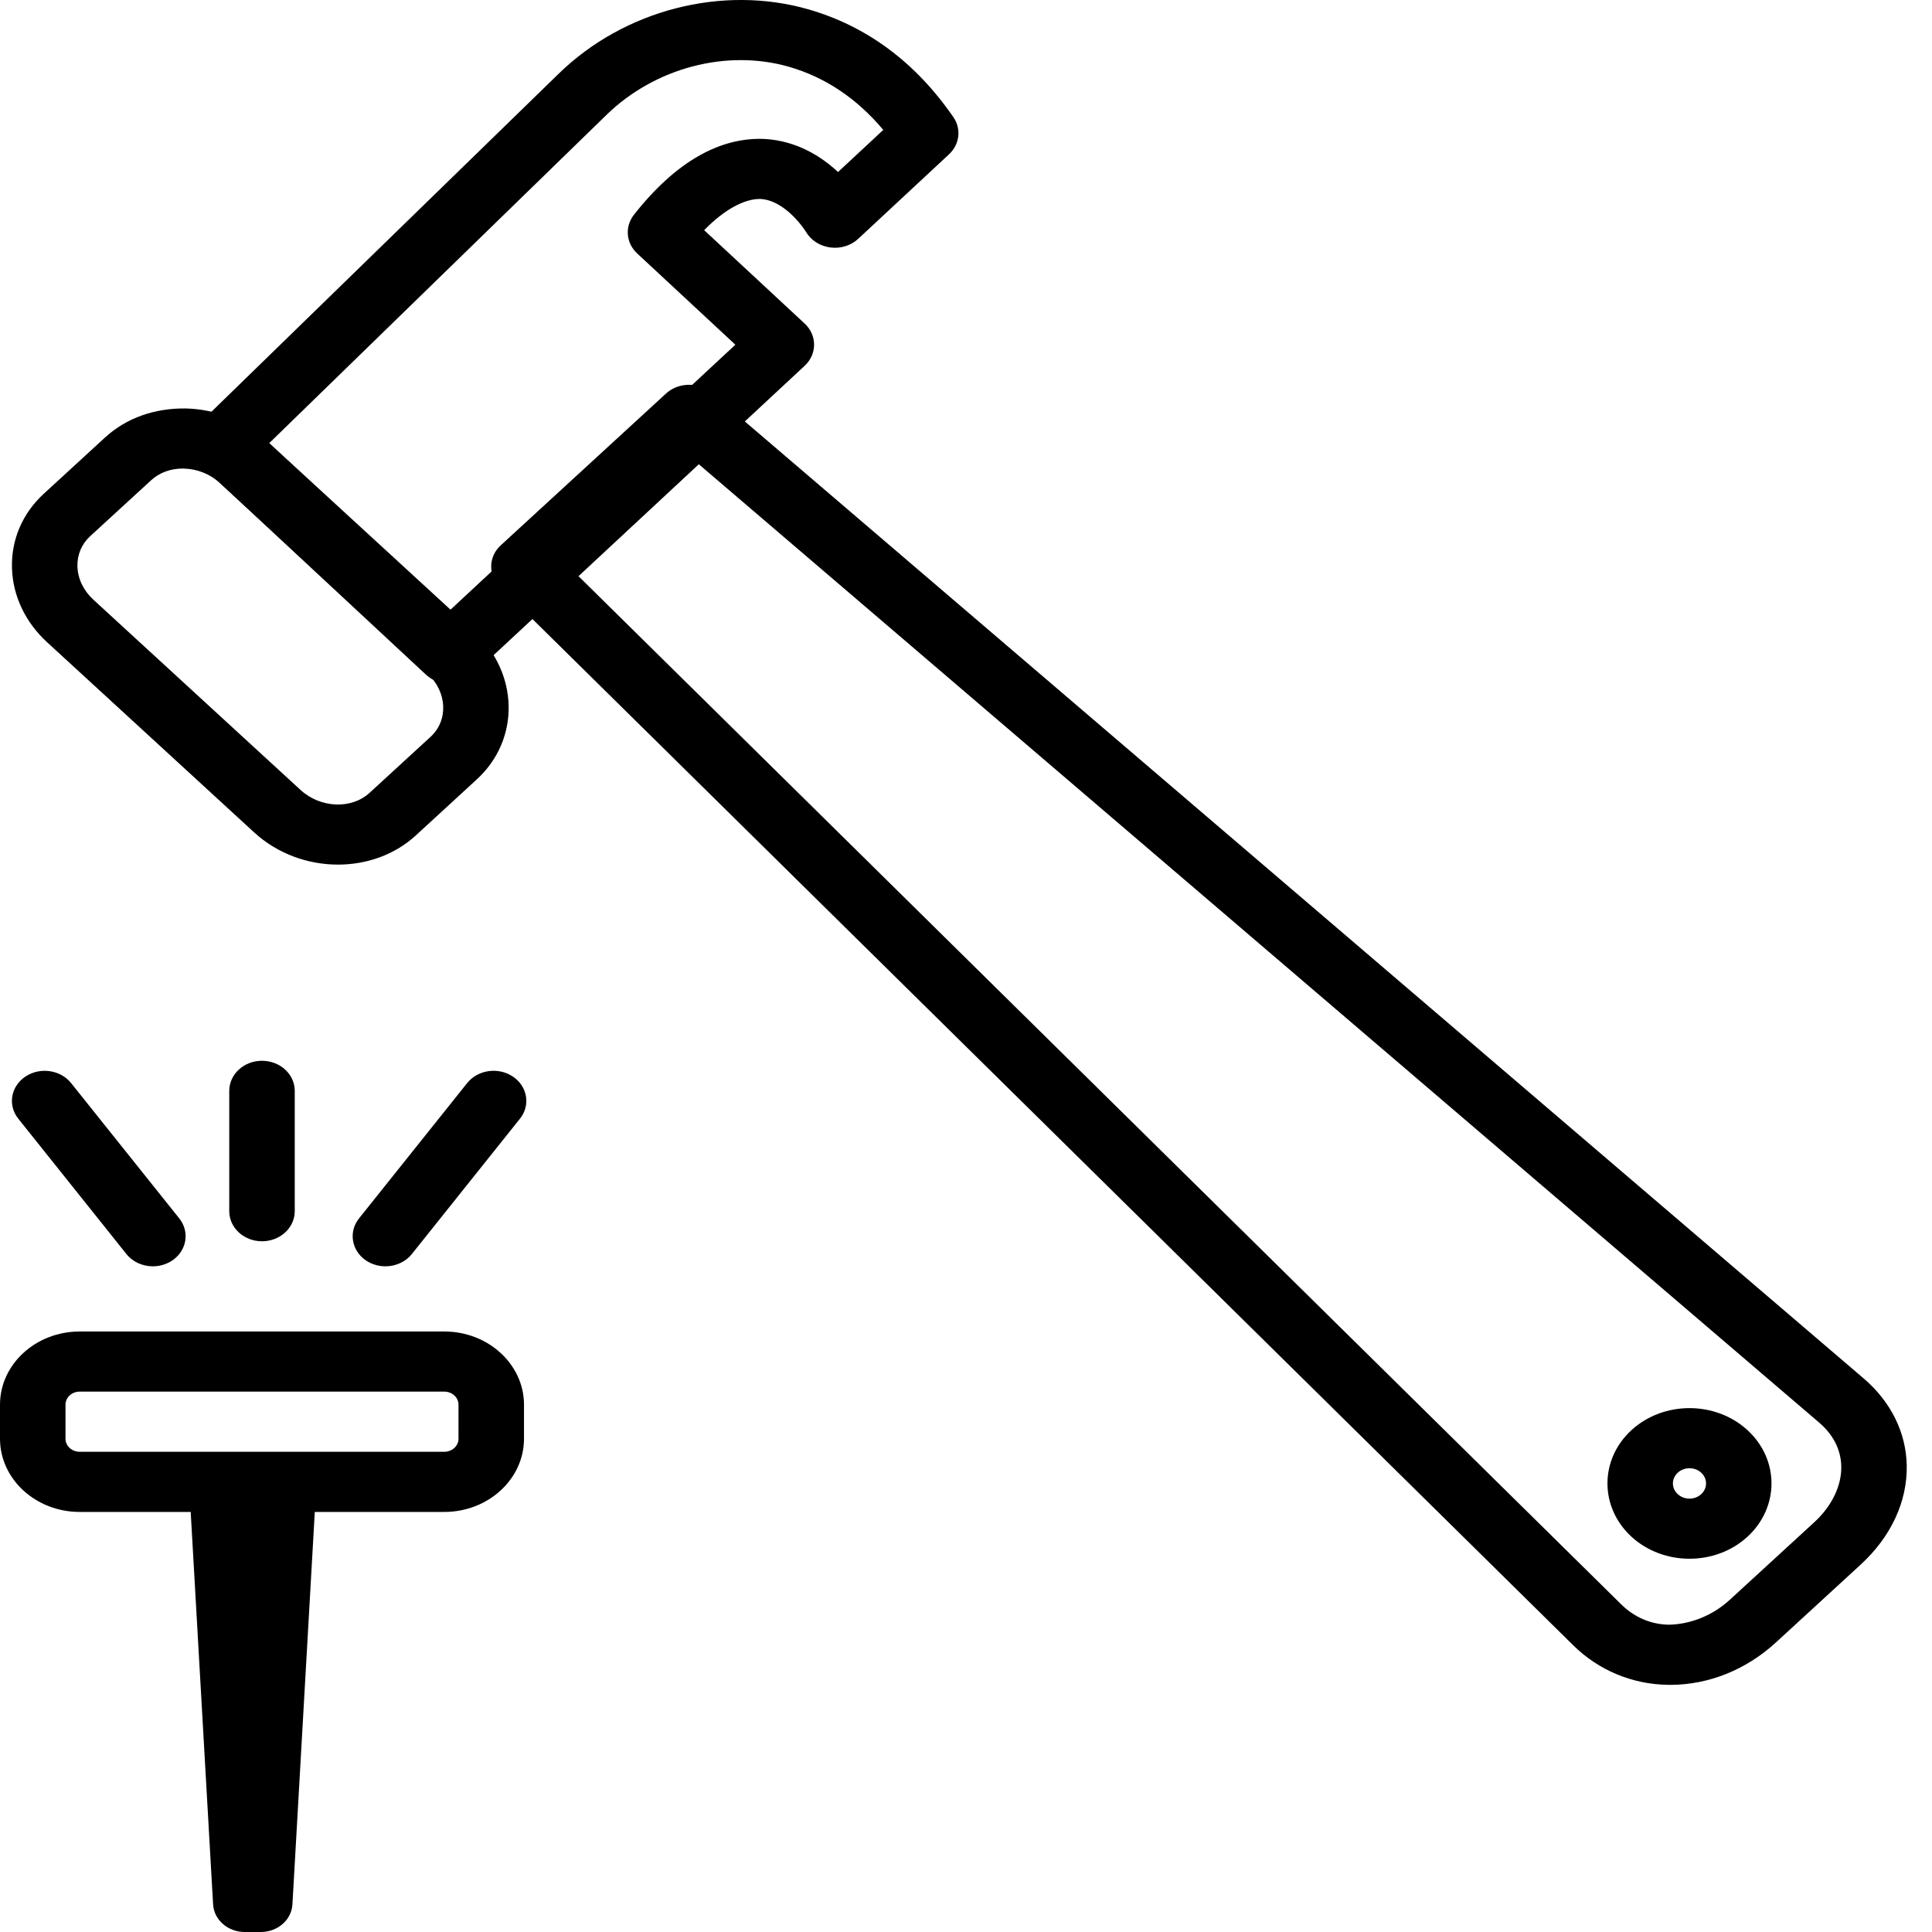
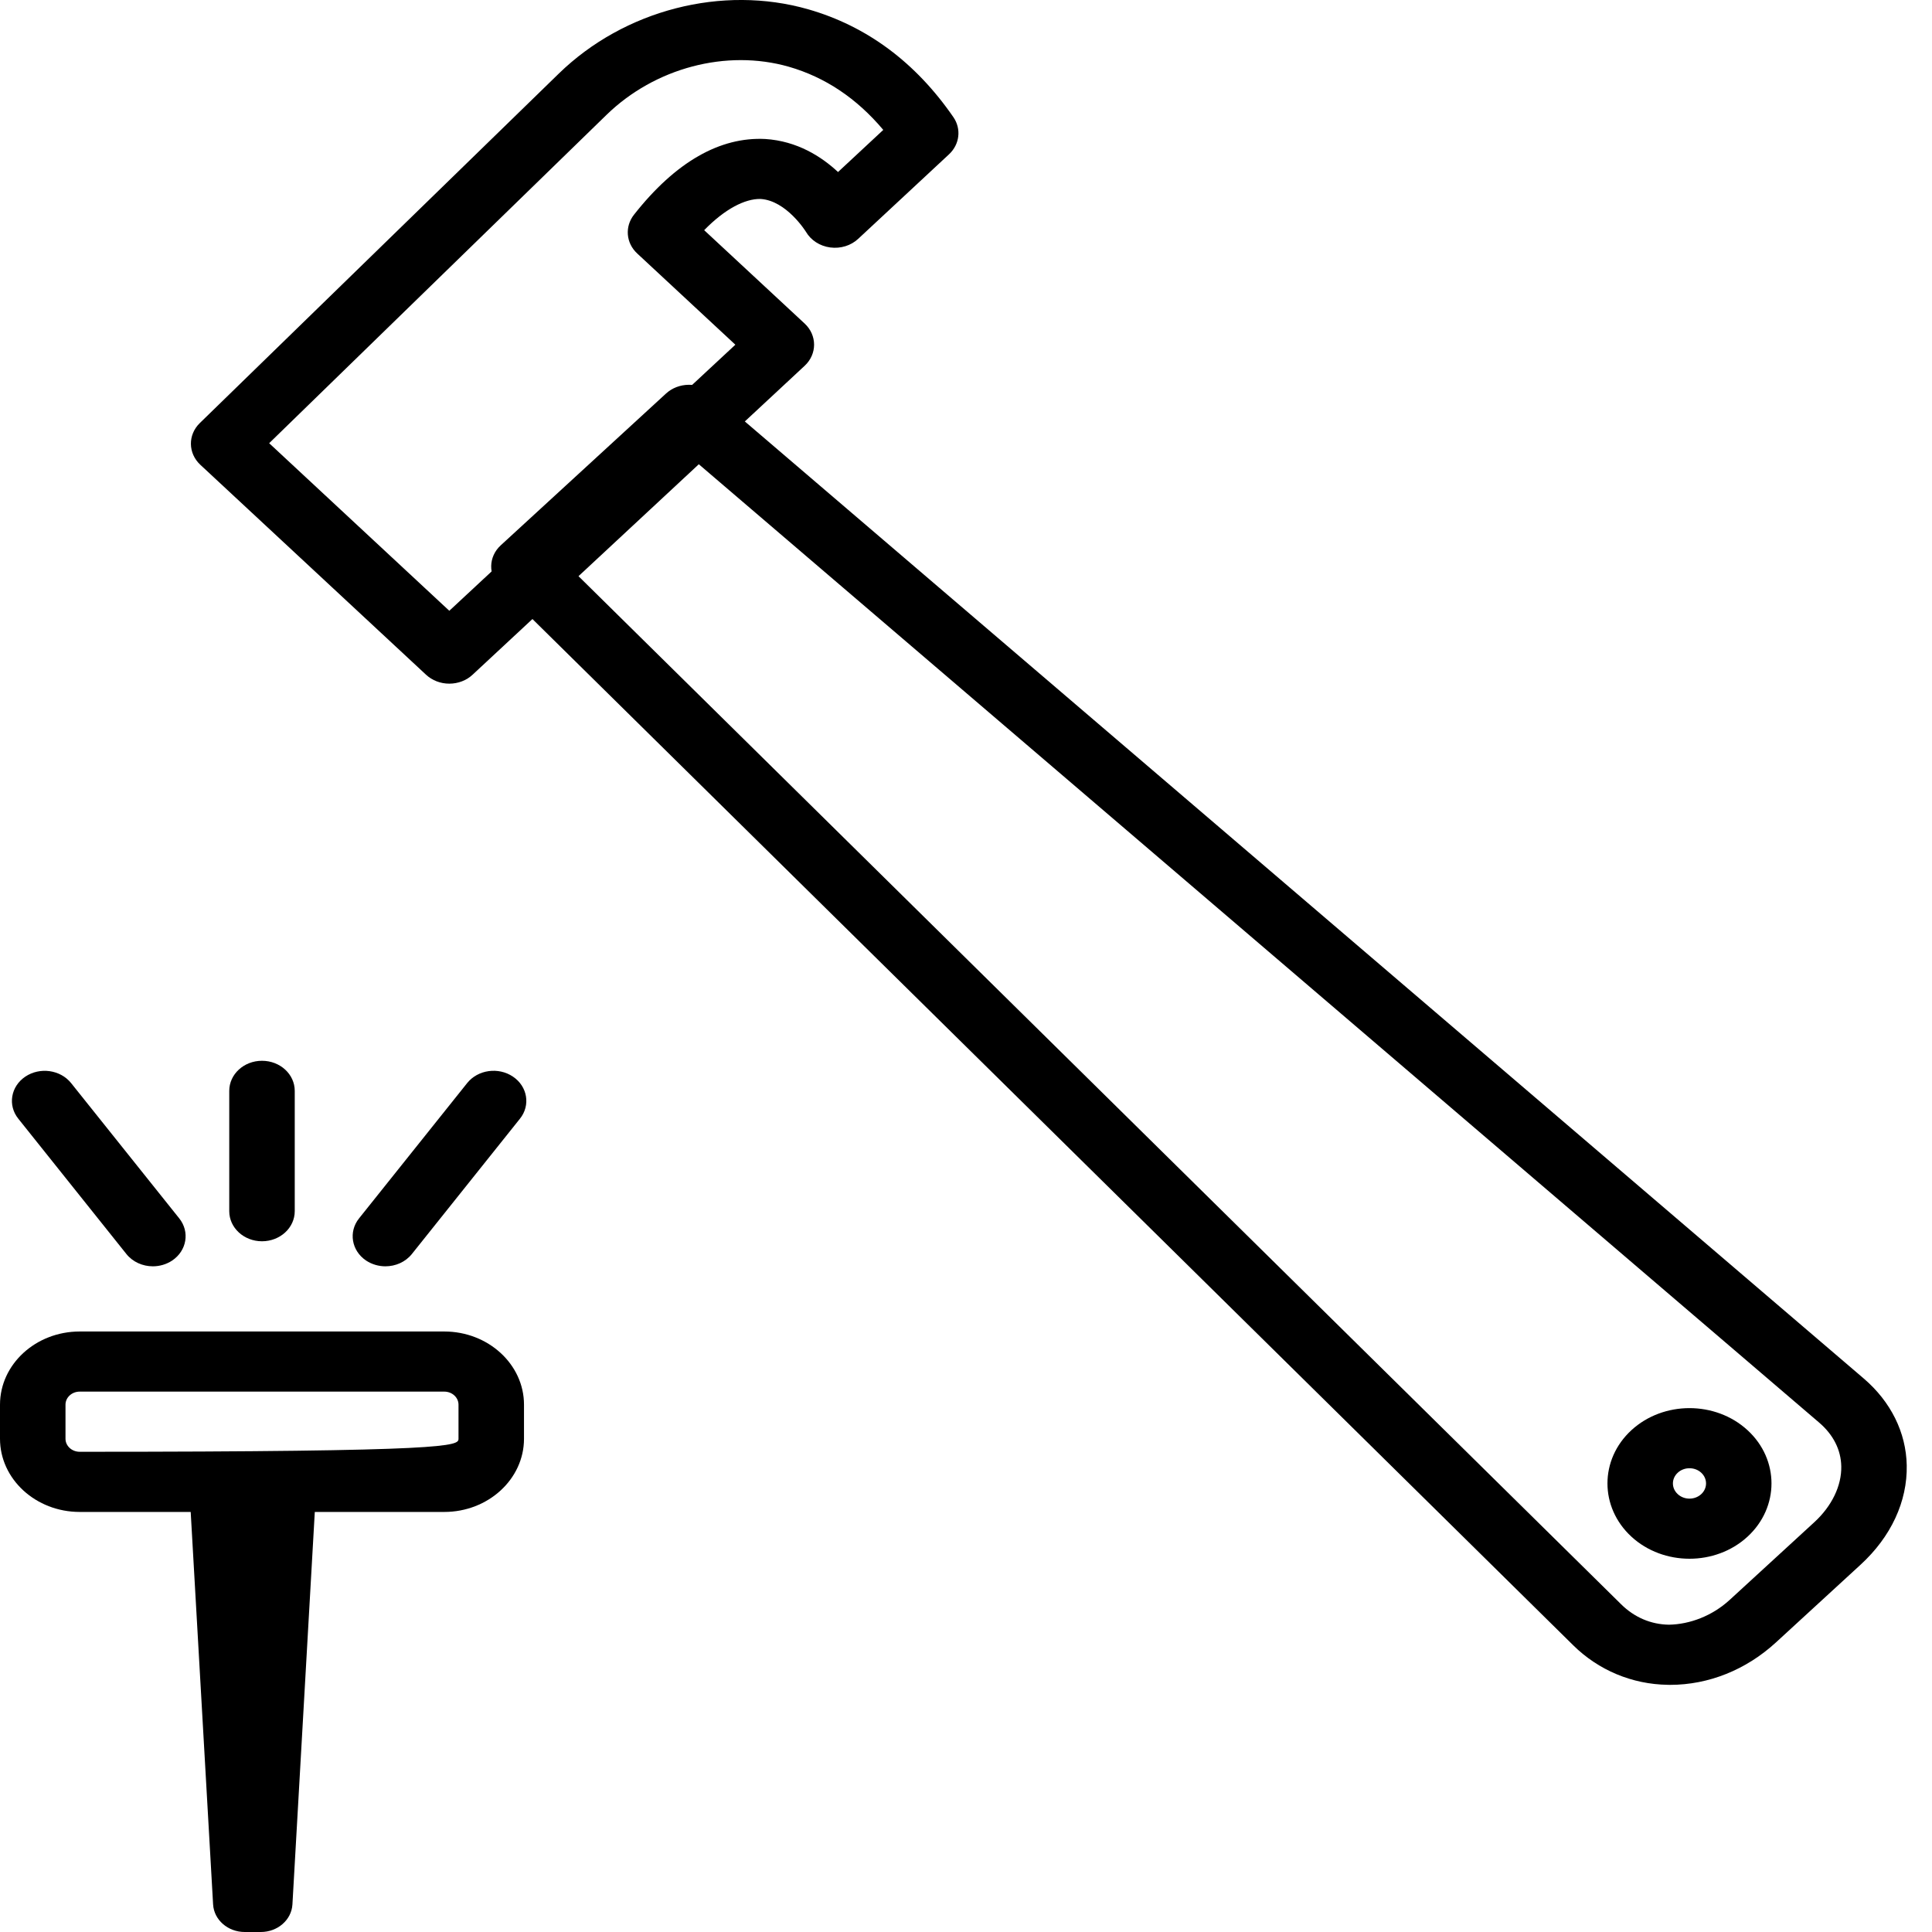
<svg xmlns="http://www.w3.org/2000/svg" viewBox="0 0 50 50">
  <path d="M 43.223 43.604 C 43.202 43.604 43.182 43.604 43.161 43.603 C 42.237 43.589 41.369 43.225 40.716 42.581 L 12.94 15.193 C 12.629 14.885 12.637 14.408 12.96 14.112 L 17.235 10.186 C 17.557 9.89 18.077 9.881 18.411 10.167 L 48.234 35.676 C 48.935 36.276 49.33 37.074 49.346 37.922 C 49.365 38.857 48.94 39.771 48.152 40.494 L 45.961 42.506 C 45.189 43.215 44.219 43.604 43.223 43.604 Z M 14.738 14.681 L 41.956 41.52 C 42.298 41.857 42.725 42.04 43.192 42.047 C 43.731 42.037 44.309 41.822 44.763 41.406 L 46.955 39.394 C 47.408 38.978 47.662 38.451 47.652 37.95 C 47.644 37.522 47.446 37.13 47.079 36.816 L 17.855 11.818 L 14.738 14.681 Z M 43.724 40.34 C 43.18 40.34 42.636 40.15 42.222 39.77 C 41.394 39.009 41.394 37.772 42.222 37.012 C 43.05 36.252 44.397 36.252 45.225 37.012 C 46.053 37.772 46.053 39.009 45.225 39.77 C 44.811 40.15 44.267 40.34 43.724 40.34 Z M 43.724 37.998 C 43.614 37.998 43.504 38.036 43.421 38.113 C 43.253 38.266 43.253 38.516 43.421 38.669 C 43.588 38.823 43.859 38.823 44.027 38.669 C 44.194 38.516 44.194 38.266 44.027 38.113 C 43.943 38.036 43.834 37.998 43.724 37.998 Z M 43.724 37.998" style="stroke-width: 1;" />
-   <path d="M 8.748 22.376 C 7.97 22.376 7.182 22.097 6.577 21.542 L 1.219 16.621 C 0.655 16.103 0.332 15.423 0.31 14.705 C 0.287 13.971 0.58 13.286 1.134 12.777 L 2.712 11.328 C 3.267 10.818 3.996 10.56 4.812 10.571 C 5.593 10.591 6.334 10.887 6.898 11.405 L 12.256 16.326 C 13.433 17.408 13.471 19.133 12.34 20.17 L 10.762 21.62 C 10.212 22.125 9.485 22.376 8.748 22.376 Z M 4.727 12.126 C 4.413 12.126 4.124 12.233 3.911 12.429 L 2.333 13.877 C 2.112 14.08 1.995 14.359 2.004 14.661 C 2.014 14.98 2.161 15.285 2.417 15.52 L 7.775 20.441 C 8.291 20.916 9.094 20.95 9.564 20.519 L 11.143 19.069 C 11.611 18.638 11.574 17.901 11.058 17.426 L 5.699 12.507 C 5.443 12.271 5.111 12.136 4.764 12.127 C 4.752 12.126 4.739 12.126 4.727 12.126 Z M 4.727 12.126" style="stroke-width: 1;" />
  <path d="M 11.628 17.693 C 11.401 17.693 11.185 17.61 11.025 17.461 L 5.185 12.029 C 4.865 11.731 4.858 11.253 5.172 10.948 L 14.461 1.905 C 16.156 0.255 18.692 -0.397 20.918 0.241 C 22.433 0.676 23.696 1.614 24.673 3.031 C 24.884 3.337 24.837 3.736 24.56 3.994 L 22.21 6.181 C 22.021 6.357 21.755 6.44 21.484 6.404 C 21.218 6.368 20.985 6.218 20.858 5.999 C 20.856 5.996 20.354 5.188 19.681 5.149 C 19.281 5.141 18.758 5.408 18.224 5.957 L 20.824 8.373 C 21.15 8.676 21.15 9.164 20.824 9.467 L 12.231 17.461 C 12.072 17.61 11.855 17.693 11.628 17.693 Z M 6.966 11.47 L 11.628 15.807 L 19.031 8.921 L 16.491 6.56 C 16.2 6.29 16.165 5.866 16.407 5.557 C 17.489 4.182 18.64 3.539 19.803 3.597 C 20.629 3.649 21.26 4.052 21.688 4.452 L 22.859 3.362 C 22.173 2.545 21.353 1.997 20.414 1.727 C 18.8 1.266 16.948 1.754 15.695 2.974 L 6.966 11.47 Z M 6.966 11.47" style="stroke-width: 1;" />
  <path d="M 6.751 50 L 6.333 50 C 5.898 50 5.538 49.686 5.515 49.287 L 4.893 38.39 C 4.882 38.184 4.963 37.983 5.116 37.833 C 5.271 37.683 5.486 37.599 5.711 37.599 L 7.371 37.599 C 7.595 37.599 7.811 37.683 7.966 37.833 C 8.119 37.983 8.201 38.184 8.189 38.39 L 7.568 49.287 C 7.545 49.686 7.186 50 6.751 50 Z M 6.751 50" style="stroke-width: 1;" />
-   <path d="M 11.498 39.129 L 2.063 39.129 C 0.925 39.129 0 38.279 0 37.235 L 0 36.353 C 0 35.308 0.925 34.459 2.063 34.459 L 11.498 34.459 C 12.635 34.459 13.561 35.309 13.561 36.353 L 13.561 37.235 C 13.561 38.279 12.635 39.129 11.498 39.129 Z M 2.063 36.015 C 1.859 36.015 1.695 36.167 1.695 36.353 L 1.695 37.235 C 1.695 37.421 1.86 37.572 2.063 37.572 L 11.498 37.572 C 11.701 37.572 11.866 37.42 11.866 37.235 L 11.866 36.353 C 11.866 36.166 11.701 36.015 11.498 36.015 L 2.063 36.015 Z M 2.063 36.015" style="stroke-width: 1;" />
+   <path d="M 11.498 39.129 L 2.063 39.129 C 0.925 39.129 0 38.279 0 37.235 L 0 36.353 C 0 35.308 0.925 34.459 2.063 34.459 L 11.498 34.459 C 12.635 34.459 13.561 35.309 13.561 36.353 L 13.561 37.235 C 13.561 38.279 12.635 39.129 11.498 39.129 Z M 2.063 36.015 C 1.859 36.015 1.695 36.167 1.695 36.353 L 1.695 37.235 C 1.695 37.421 1.86 37.572 2.063 37.572 C 11.701 37.572 11.866 37.42 11.866 37.235 L 11.866 36.353 C 11.866 36.166 11.701 36.015 11.498 36.015 L 2.063 36.015 Z M 2.063 36.015" style="stroke-width: 1;" />
  <path d="M 3.956 32.772 C 3.696 32.772 3.438 32.662 3.272 32.455 L 0.473 28.951 C 0.196 28.605 0.277 28.118 0.655 27.863 C 1.033 27.61 1.562 27.684 1.84 28.03 L 4.64 31.533 C 4.916 31.88 4.835 32.367 4.457 32.622 C 4.305 32.723 4.13 32.772 3.956 32.772 Z M 3.956 32.772" style="stroke-width: 1;" />
  <path d="M 9.974 32.772 C 9.801 32.772 9.625 32.723 9.473 32.622 C 9.096 32.367 9.015 31.88 9.291 31.533 L 12.09 28.03 C 12.367 27.684 12.897 27.608 13.275 27.863 C 13.653 28.117 13.734 28.605 13.457 28.951 L 10.659 32.454 C 10.493 32.662 10.235 32.772 9.974 32.772 Z M 9.974 32.772" style="stroke-width: 1;" />
  <path d="M 6.78 32.124 C 6.312 32.124 5.933 31.775 5.933 31.345 L 5.933 28.232 C 5.933 27.801 6.312 27.453 6.78 27.453 C 7.249 27.453 7.628 27.801 7.628 28.232 L 7.628 31.345 C 7.628 31.775 7.249 32.124 6.78 32.124 Z M 6.78 32.124" style="stroke-width: 1;" />
</svg>